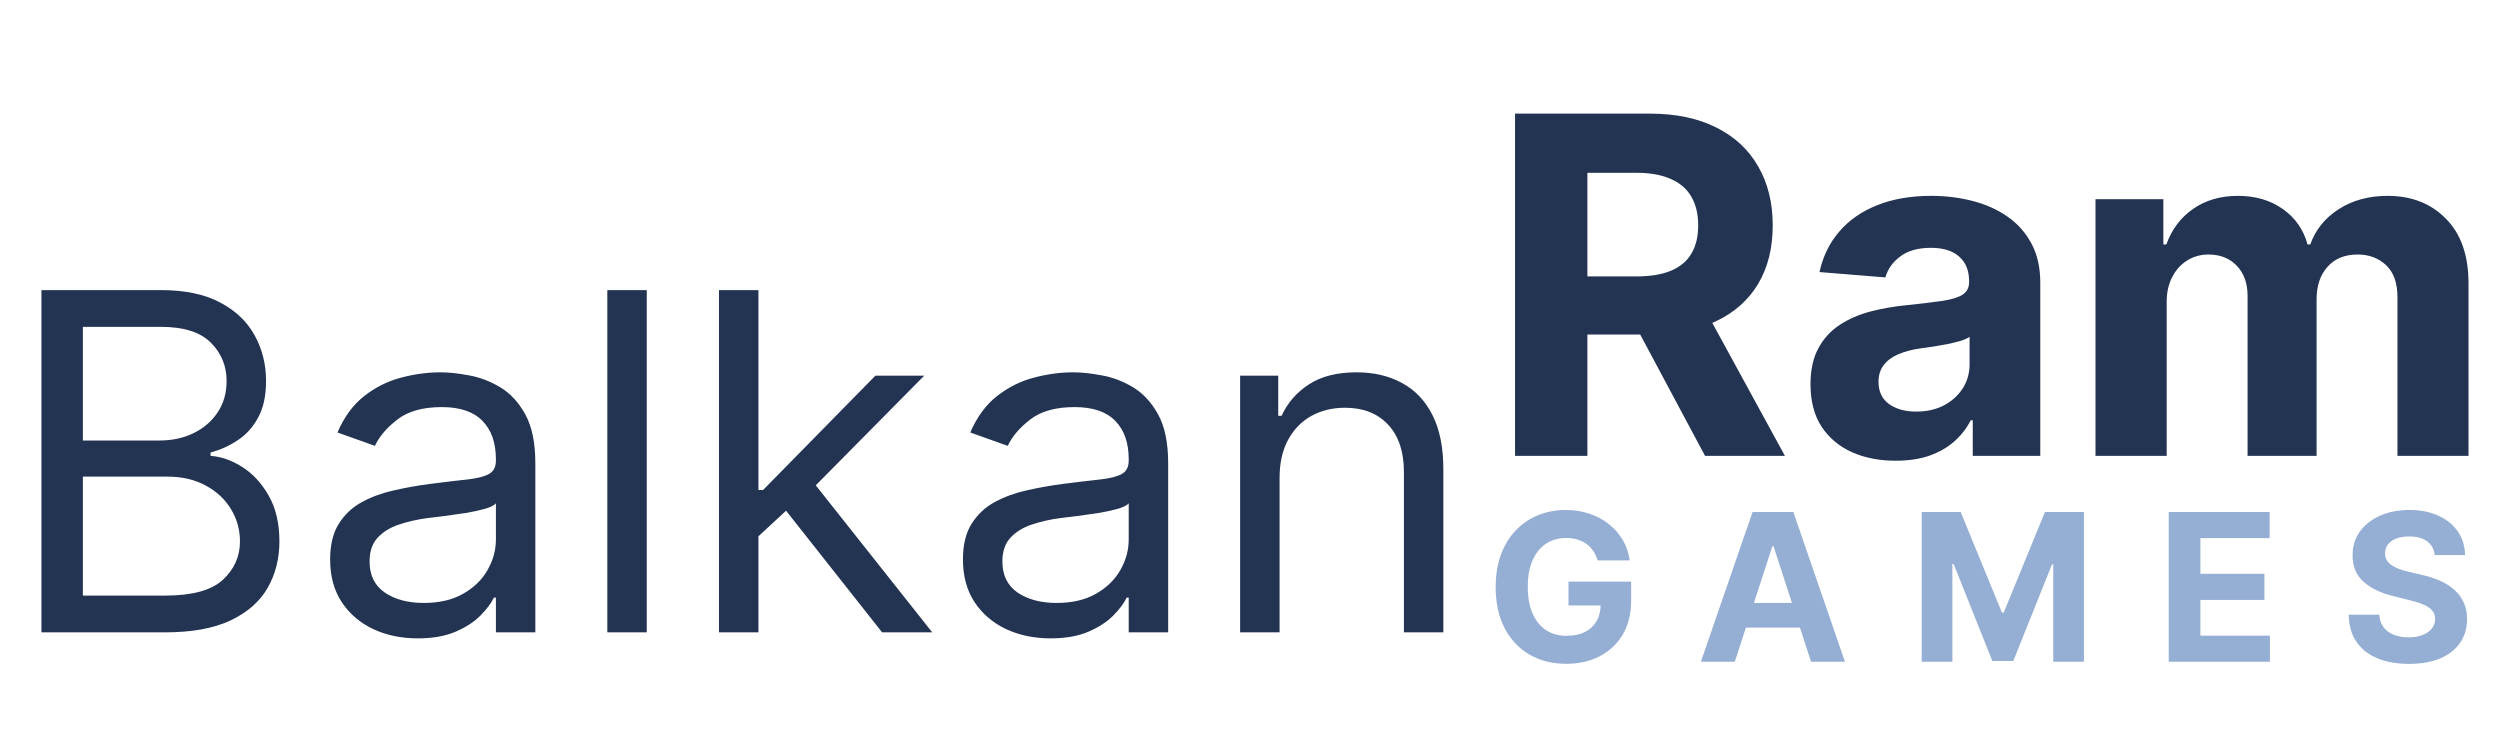
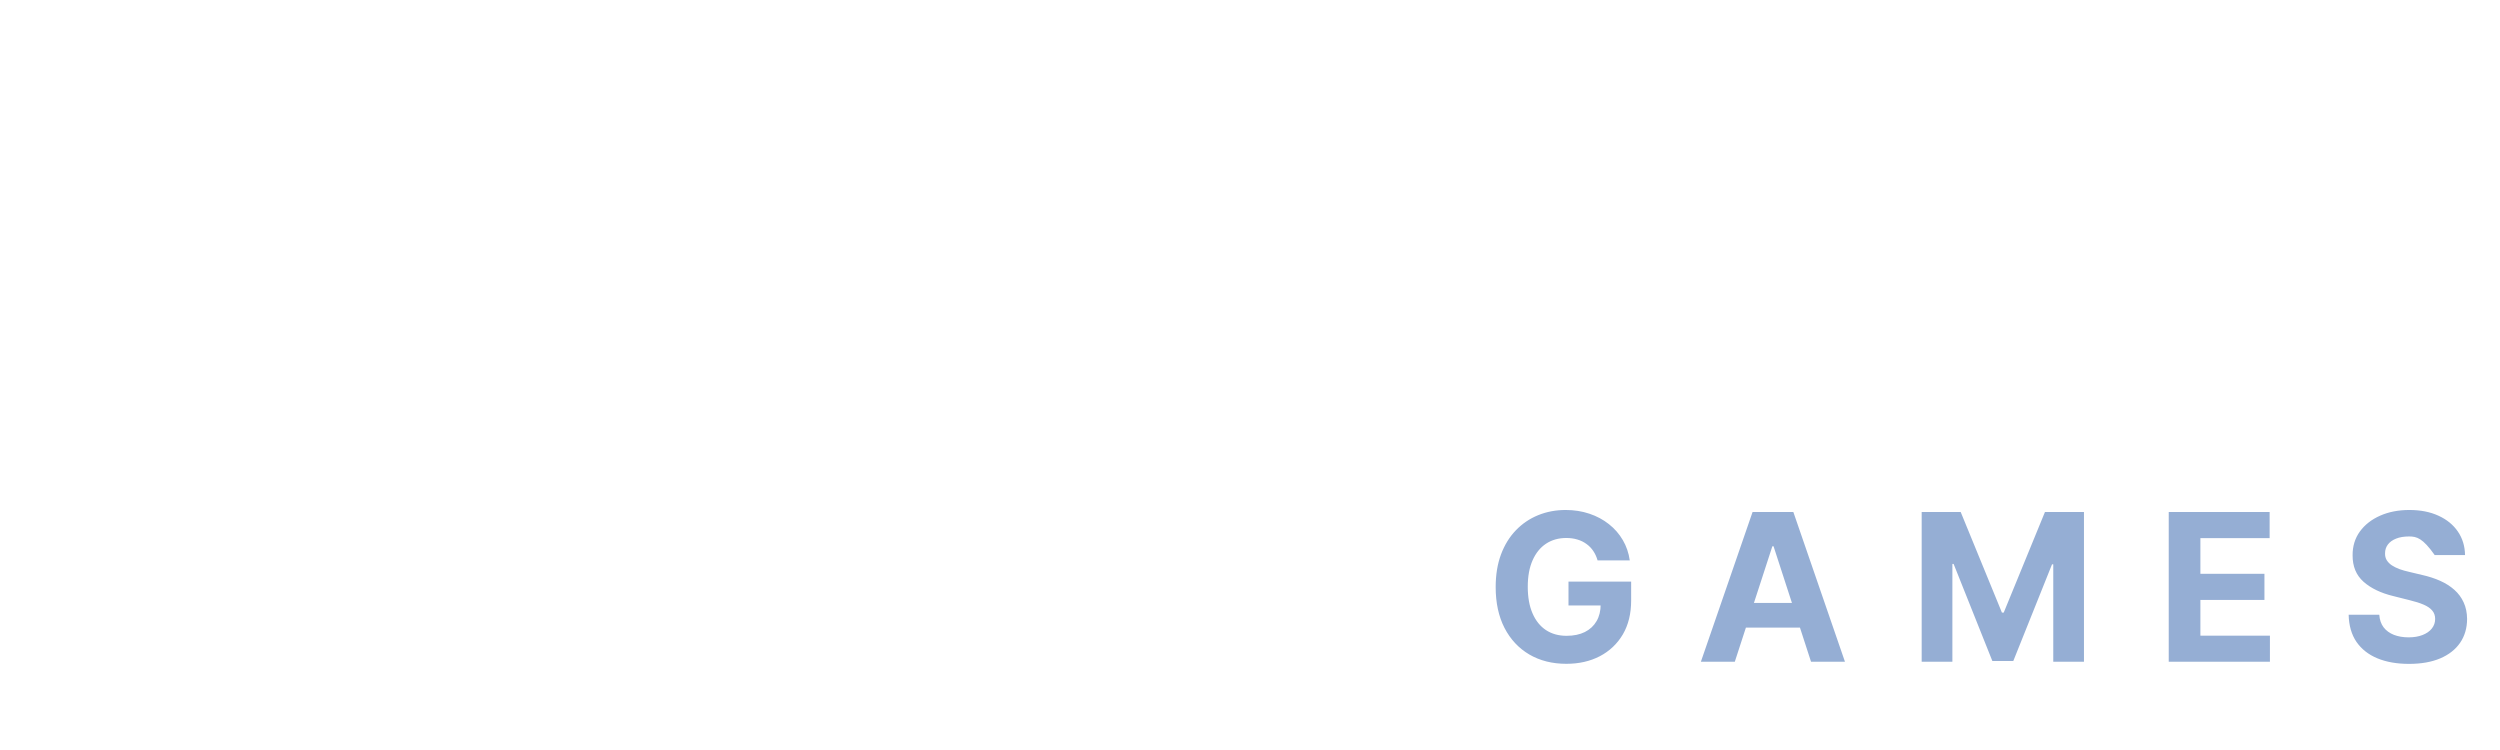
<svg xmlns="http://www.w3.org/2000/svg" width="170" height="51" viewBox="0 0 170 51" fill="none">
-   <path d="M2.818 43V19.727H10.954C12.576 19.727 13.913 20.008 14.966 20.568C16.019 21.121 16.803 21.867 17.318 22.807C17.833 23.739 18.091 24.773 18.091 25.909C18.091 26.909 17.913 27.735 17.557 28.386C17.208 29.038 16.746 29.553 16.171 29.932C15.602 30.311 14.985 30.591 14.318 30.773V31C15.03 31.046 15.746 31.296 16.466 31.75C17.186 32.205 17.788 32.856 18.273 33.705C18.758 34.553 19 35.591 19 36.818C19 37.985 18.735 39.034 18.204 39.966C17.674 40.898 16.837 41.636 15.693 42.182C14.549 42.727 13.061 43 11.227 43H2.818ZM5.636 40.5H11.227C13.068 40.5 14.375 40.144 15.148 39.432C15.928 38.712 16.318 37.841 16.318 36.818C16.318 36.03 16.117 35.303 15.716 34.636C15.314 33.962 14.742 33.424 14 33.023C13.258 32.614 12.379 32.409 11.364 32.409H5.636V40.5ZM5.636 29.954H10.864C11.712 29.954 12.477 29.788 13.159 29.454C13.848 29.121 14.394 28.651 14.796 28.046C15.204 27.439 15.409 26.727 15.409 25.909C15.409 24.886 15.053 24.019 14.341 23.307C13.629 22.587 12.5 22.227 10.954 22.227H5.636V29.954ZM28.403 43.409C27.297 43.409 26.294 43.201 25.392 42.784C24.491 42.36 23.775 41.75 23.244 40.955C22.714 40.151 22.449 39.182 22.449 38.045C22.449 37.045 22.646 36.235 23.04 35.614C23.434 34.985 23.96 34.492 24.619 34.136C25.278 33.78 26.006 33.515 26.801 33.341C27.604 33.159 28.411 33.015 29.222 32.909C30.282 32.773 31.142 32.67 31.801 32.602C32.468 32.526 32.953 32.401 33.256 32.227C33.566 32.053 33.722 31.75 33.722 31.318V31.227C33.722 30.106 33.415 29.235 32.801 28.614C32.195 27.992 31.275 27.682 30.04 27.682C28.759 27.682 27.756 27.962 27.028 28.523C26.301 29.083 25.79 29.682 25.494 30.318L22.949 29.409C23.403 28.349 24.009 27.523 24.767 26.932C25.532 26.333 26.366 25.917 27.267 25.682C28.176 25.439 29.07 25.318 29.949 25.318C30.509 25.318 31.153 25.386 31.881 25.523C32.615 25.651 33.324 25.921 34.006 26.329C34.695 26.739 35.267 27.356 35.722 28.182C36.176 29.008 36.403 30.114 36.403 31.5V43H33.722V40.636H33.585C33.403 41.015 33.1 41.42 32.676 41.852C32.252 42.284 31.688 42.651 30.983 42.955C30.278 43.258 29.419 43.409 28.403 43.409ZM28.812 41C29.873 41 30.767 40.792 31.494 40.375C32.229 39.958 32.782 39.42 33.153 38.761C33.532 38.102 33.722 37.409 33.722 36.682V34.227C33.608 34.364 33.358 34.489 32.972 34.602C32.593 34.708 32.153 34.803 31.653 34.886C31.161 34.962 30.68 35.03 30.21 35.091C29.748 35.144 29.373 35.189 29.085 35.227C28.388 35.318 27.737 35.466 27.131 35.67C26.532 35.867 26.047 36.167 25.676 36.568C25.312 36.962 25.131 37.5 25.131 38.182C25.131 39.114 25.475 39.818 26.165 40.295C26.862 40.765 27.744 41 28.812 41ZM43.98 19.727V43H41.298V19.727H43.98ZM51.392 36.636L51.347 33.318H51.892L59.528 25.546H62.847L54.71 33.773H54.483L51.392 36.636ZM48.892 43V19.727H51.574V43H48.892ZM59.983 43L53.165 34.364L55.074 32.5L63.392 43H59.983ZM71.435 43.409C70.329 43.409 69.325 43.201 68.423 42.784C67.522 42.36 66.806 41.75 66.276 40.955C65.745 40.151 65.48 39.182 65.48 38.045C65.48 37.045 65.677 36.235 66.071 35.614C66.465 34.985 66.992 34.492 67.651 34.136C68.31 33.78 69.037 33.515 69.832 33.341C70.635 33.159 71.442 33.015 72.253 32.909C73.313 32.773 74.173 32.67 74.832 32.602C75.499 32.526 75.984 32.401 76.287 32.227C76.597 32.053 76.753 31.75 76.753 31.318V31.227C76.753 30.106 76.446 29.235 75.832 28.614C75.226 27.992 74.306 27.682 73.071 27.682C71.791 27.682 70.787 27.962 70.06 28.523C69.332 29.083 68.821 29.682 68.526 30.318L65.98 29.409C66.435 28.349 67.041 27.523 67.798 26.932C68.563 26.333 69.397 25.917 70.298 25.682C71.207 25.439 72.101 25.318 72.98 25.318C73.541 25.318 74.185 25.386 74.912 25.523C75.647 25.651 76.355 25.921 77.037 26.329C77.726 26.739 78.298 27.356 78.753 28.182C79.207 29.008 79.435 30.114 79.435 31.5V43H76.753V40.636H76.617C76.435 41.015 76.132 41.42 75.707 41.852C75.283 42.284 74.719 42.651 74.014 42.955C73.31 43.258 72.45 43.409 71.435 43.409ZM71.844 41C72.904 41 73.798 40.792 74.526 40.375C75.26 39.958 75.813 39.42 76.185 38.761C76.563 38.102 76.753 37.409 76.753 36.682V34.227C76.639 34.364 76.389 34.489 76.003 34.602C75.624 34.708 75.185 34.803 74.685 34.886C74.192 34.962 73.711 35.03 73.242 35.091C72.779 35.144 72.404 35.189 72.117 35.227C71.419 35.318 70.768 35.466 70.162 35.67C69.563 35.867 69.079 36.167 68.707 36.568C68.344 36.962 68.162 37.5 68.162 38.182C68.162 39.114 68.507 39.818 69.196 40.295C69.893 40.765 70.776 41 71.844 41ZM87.011 32.5V43H84.329V25.546H86.921V28.273H87.148C87.557 27.386 88.178 26.674 89.011 26.136C89.845 25.591 90.921 25.318 92.239 25.318C93.421 25.318 94.454 25.561 95.341 26.046C96.227 26.523 96.917 27.25 97.409 28.227C97.901 29.197 98.148 30.424 98.148 31.909V43H95.466V32.091C95.466 30.72 95.11 29.651 94.398 28.886C93.686 28.114 92.708 27.727 91.466 27.727C90.61 27.727 89.845 27.913 89.171 28.284C88.504 28.655 87.977 29.197 87.591 29.909C87.204 30.621 87.011 31.485 87.011 32.5Z" fill="#233352" />
-   <path d="M103.023 31V7.727H112.205C113.962 7.727 115.462 8.042 116.705 8.67C117.955 9.292 118.905 10.174 119.557 11.318C120.216 12.454 120.545 13.792 120.545 15.329C120.545 16.875 120.212 18.204 119.545 19.318C118.879 20.424 117.913 21.273 116.648 21.864C115.39 22.454 113.867 22.75 112.08 22.75H105.932V18.796H111.284C112.223 18.796 113.004 18.667 113.625 18.409C114.246 18.151 114.708 17.765 115.011 17.25C115.322 16.735 115.477 16.095 115.477 15.329C115.477 14.557 115.322 13.905 115.011 13.375C114.708 12.845 114.242 12.443 113.614 12.171C112.992 11.89 112.208 11.75 111.261 11.75H107.943V31H103.023ZM115.591 20.409L121.375 31H115.943L110.284 20.409H115.591ZM128.909 31.329C127.795 31.329 126.803 31.136 125.932 30.75C125.061 30.356 124.371 29.776 123.864 29.011C123.364 28.239 123.114 27.276 123.114 26.125C123.114 25.155 123.292 24.341 123.648 23.682C124.004 23.023 124.489 22.492 125.102 22.091C125.716 21.689 126.413 21.386 127.193 21.182C127.981 20.977 128.807 20.833 129.67 20.75C130.686 20.644 131.504 20.546 132.125 20.454C132.746 20.356 133.197 20.212 133.477 20.023C133.758 19.833 133.898 19.553 133.898 19.182V19.114C133.898 18.394 133.67 17.837 133.216 17.443C132.769 17.049 132.133 16.852 131.307 16.852C130.436 16.852 129.742 17.046 129.227 17.432C128.712 17.811 128.371 18.288 128.205 18.864L123.727 18.5C123.955 17.439 124.402 16.523 125.068 15.75C125.735 14.97 126.595 14.371 127.648 13.954C128.708 13.53 129.936 13.318 131.33 13.318C132.299 13.318 133.227 13.432 134.114 13.659C135.008 13.886 135.799 14.239 136.489 14.716C137.186 15.193 137.735 15.807 138.136 16.557C138.538 17.299 138.739 18.189 138.739 19.227V31H134.148V28.579H134.011C133.731 29.125 133.356 29.606 132.886 30.023C132.417 30.432 131.852 30.754 131.193 30.989C130.534 31.216 129.773 31.329 128.909 31.329ZM130.295 27.989C131.008 27.989 131.636 27.849 132.182 27.568C132.727 27.28 133.155 26.894 133.466 26.409C133.777 25.924 133.932 25.375 133.932 24.761V22.909C133.78 23.008 133.572 23.099 133.307 23.182C133.049 23.258 132.758 23.329 132.432 23.398C132.106 23.458 131.78 23.515 131.455 23.568C131.129 23.614 130.833 23.655 130.568 23.693C130 23.776 129.504 23.909 129.08 24.091C128.655 24.273 128.326 24.519 128.091 24.829C127.856 25.133 127.739 25.511 127.739 25.966C127.739 26.625 127.977 27.129 128.455 27.477C128.939 27.818 129.553 27.989 130.295 27.989ZM142.494 31V13.546H147.108V16.625H147.312C147.676 15.602 148.282 14.796 149.131 14.204C149.979 13.614 150.994 13.318 152.176 13.318C153.373 13.318 154.392 13.617 155.233 14.216C156.074 14.807 156.634 15.61 156.915 16.625H157.097C157.453 15.625 158.097 14.826 159.028 14.227C159.968 13.621 161.078 13.318 162.358 13.318C163.987 13.318 165.309 13.837 166.324 14.875C167.347 15.905 167.858 17.367 167.858 19.261V31H163.028V20.216C163.028 19.246 162.771 18.519 162.256 18.034C161.741 17.549 161.097 17.307 160.324 17.307C159.445 17.307 158.759 17.587 158.267 18.148C157.775 18.701 157.528 19.432 157.528 20.341V31H152.835V20.114C152.835 19.258 152.589 18.576 152.097 18.068C151.612 17.561 150.972 17.307 150.176 17.307C149.638 17.307 149.153 17.443 148.722 17.716C148.297 17.981 147.96 18.356 147.71 18.841C147.46 19.318 147.335 19.879 147.335 20.523V31H142.494Z" fill="#233352" />
-   <path d="M108.636 38.109C108.567 37.867 108.469 37.654 108.343 37.468C108.217 37.279 108.063 37.12 107.881 36.991C107.702 36.858 107.496 36.757 107.264 36.688C107.036 36.618 106.782 36.583 106.504 36.583C105.983 36.583 105.526 36.712 105.131 36.971C104.74 37.229 104.435 37.606 104.217 38.099C103.998 38.59 103.888 39.19 103.888 39.899C103.888 40.608 103.996 41.212 104.212 41.709C104.427 42.206 104.732 42.586 105.126 42.847C105.521 43.106 105.987 43.235 106.523 43.235C107.011 43.235 107.427 43.149 107.771 42.977C108.119 42.801 108.384 42.554 108.567 42.236C108.752 41.918 108.845 41.541 108.845 41.107L109.283 41.172H106.658V39.551H110.918V40.834C110.918 41.729 110.729 42.498 110.352 43.141C109.974 43.78 109.453 44.274 108.79 44.622C108.128 44.967 107.369 45.139 106.513 45.139C105.559 45.139 104.72 44.929 103.998 44.508C103.275 44.084 102.712 43.482 102.308 42.703C101.906 41.921 101.706 40.993 101.706 39.919C101.706 39.094 101.825 38.358 102.064 37.712C102.306 37.062 102.644 36.512 103.078 36.061C103.512 35.61 104.018 35.267 104.594 35.032C105.171 34.797 105.796 34.679 106.469 34.679C107.045 34.679 107.582 34.764 108.08 34.932C108.577 35.098 109.018 35.334 109.402 35.639C109.79 35.943 110.106 36.306 110.352 36.727C110.597 37.145 110.754 37.606 110.824 38.109H108.636ZM117.966 45H115.659L119.174 34.818H121.948L125.458 45H123.151L120.601 37.145H120.521L117.966 45ZM117.822 40.998H123.271V42.678H117.822V40.998ZM130.674 34.818H133.328L136.132 41.659H136.252L139.056 34.818H141.71V45H139.622V38.373H139.538L136.903 44.95H135.481L132.846 38.348H132.762V45H130.674V34.818ZM147.474 45V34.818H154.335V36.593H149.627V39.019H153.982V40.794H149.627V43.225H154.355V45H147.474ZM165.56 37.746C165.52 37.345 165.349 37.034 165.048 36.812C164.746 36.59 164.337 36.479 163.82 36.479C163.468 36.479 163.172 36.528 162.93 36.628C162.688 36.724 162.502 36.858 162.373 37.031C162.247 37.203 162.184 37.398 162.184 37.617C162.177 37.8 162.216 37.959 162.298 38.094C162.385 38.23 162.502 38.348 162.651 38.447C162.801 38.544 162.973 38.628 163.168 38.701C163.364 38.771 163.573 38.83 163.795 38.88L164.71 39.099C165.154 39.198 165.561 39.331 165.933 39.496C166.304 39.662 166.625 39.866 166.897 40.108C167.169 40.35 167.379 40.635 167.529 40.963C167.681 41.291 167.759 41.667 167.762 42.092C167.759 42.715 167.6 43.255 167.285 43.712C166.973 44.166 166.523 44.519 165.933 44.771C165.346 45.02 164.638 45.144 163.81 45.144C162.988 45.144 162.272 45.018 161.662 44.766C161.056 44.514 160.582 44.142 160.24 43.648C159.902 43.151 159.725 42.536 159.708 41.803H161.791C161.815 42.145 161.912 42.43 162.085 42.658C162.26 42.884 162.494 43.054 162.786 43.17C163.081 43.283 163.414 43.34 163.785 43.34C164.15 43.34 164.466 43.286 164.735 43.18C165.006 43.074 165.217 42.927 165.366 42.738C165.515 42.549 165.59 42.332 165.59 42.087C165.59 41.858 165.522 41.666 165.386 41.51C165.253 41.354 165.058 41.222 164.799 41.112C164.544 41.003 164.231 40.903 163.86 40.814L162.751 40.535C161.892 40.327 161.215 40 160.717 39.556C160.22 39.112 159.973 38.514 159.977 37.761C159.973 37.145 160.137 36.606 160.469 36.146C160.804 35.685 161.263 35.325 161.846 35.067C162.429 34.808 163.092 34.679 163.835 34.679C164.59 34.679 165.25 34.808 165.813 35.067C166.38 35.325 166.821 35.685 167.136 36.146C167.451 36.606 167.613 37.14 167.623 37.746H165.56Z" fill="#95AED4" />
+   <path d="M108.636 38.109C108.567 37.867 108.469 37.654 108.343 37.468C108.217 37.279 108.063 37.12 107.881 36.991C107.702 36.858 107.496 36.757 107.264 36.688C107.036 36.618 106.782 36.583 106.504 36.583C105.983 36.583 105.526 36.712 105.131 36.971C104.74 37.229 104.435 37.606 104.217 38.099C103.998 38.59 103.888 39.19 103.888 39.899C103.888 40.608 103.996 41.212 104.212 41.709C104.427 42.206 104.732 42.586 105.126 42.847C105.521 43.106 105.987 43.235 106.523 43.235C107.011 43.235 107.427 43.149 107.771 42.977C108.119 42.801 108.384 42.554 108.567 42.236C108.752 41.918 108.845 41.541 108.845 41.107L109.283 41.172H106.658V39.551H110.918V40.834C110.918 41.729 110.729 42.498 110.352 43.141C109.974 43.78 109.453 44.274 108.79 44.622C108.128 44.967 107.369 45.139 106.513 45.139C105.559 45.139 104.72 44.929 103.998 44.508C103.275 44.084 102.712 43.482 102.308 42.703C101.906 41.921 101.706 40.993 101.706 39.919C101.706 39.094 101.825 38.358 102.064 37.712C102.306 37.062 102.644 36.512 103.078 36.061C103.512 35.61 104.018 35.267 104.594 35.032C105.171 34.797 105.796 34.679 106.469 34.679C107.045 34.679 107.582 34.764 108.08 34.932C108.577 35.098 109.018 35.334 109.402 35.639C109.79 35.943 110.106 36.306 110.352 36.727C110.597 37.145 110.754 37.606 110.824 38.109H108.636ZM117.966 45H115.659L119.174 34.818H121.948L125.458 45H123.151L120.601 37.145H120.521L117.966 45ZM117.822 40.998H123.271V42.678H117.822V40.998ZM130.674 34.818H133.328L136.132 41.659H136.252L139.056 34.818H141.71V45H139.622V38.373H139.538L136.903 44.95H135.481L132.846 38.348H132.762V45H130.674V34.818ZM147.474 45V34.818H154.335V36.593H149.627V39.019H153.982V40.794H149.627V43.225H154.355V45H147.474ZM165.56 37.746C164.746 36.59 164.337 36.479 163.82 36.479C163.468 36.479 163.172 36.528 162.93 36.628C162.688 36.724 162.502 36.858 162.373 37.031C162.247 37.203 162.184 37.398 162.184 37.617C162.177 37.8 162.216 37.959 162.298 38.094C162.385 38.23 162.502 38.348 162.651 38.447C162.801 38.544 162.973 38.628 163.168 38.701C163.364 38.771 163.573 38.83 163.795 38.88L164.71 39.099C165.154 39.198 165.561 39.331 165.933 39.496C166.304 39.662 166.625 39.866 166.897 40.108C167.169 40.35 167.379 40.635 167.529 40.963C167.681 41.291 167.759 41.667 167.762 42.092C167.759 42.715 167.6 43.255 167.285 43.712C166.973 44.166 166.523 44.519 165.933 44.771C165.346 45.02 164.638 45.144 163.81 45.144C162.988 45.144 162.272 45.018 161.662 44.766C161.056 44.514 160.582 44.142 160.24 43.648C159.902 43.151 159.725 42.536 159.708 41.803H161.791C161.815 42.145 161.912 42.43 162.085 42.658C162.26 42.884 162.494 43.054 162.786 43.17C163.081 43.283 163.414 43.34 163.785 43.34C164.15 43.34 164.466 43.286 164.735 43.18C165.006 43.074 165.217 42.927 165.366 42.738C165.515 42.549 165.59 42.332 165.59 42.087C165.59 41.858 165.522 41.666 165.386 41.51C165.253 41.354 165.058 41.222 164.799 41.112C164.544 41.003 164.231 40.903 163.86 40.814L162.751 40.535C161.892 40.327 161.215 40 160.717 39.556C160.22 39.112 159.973 38.514 159.977 37.761C159.973 37.145 160.137 36.606 160.469 36.146C160.804 35.685 161.263 35.325 161.846 35.067C162.429 34.808 163.092 34.679 163.835 34.679C164.59 34.679 165.25 34.808 165.813 35.067C166.38 35.325 166.821 35.685 167.136 36.146C167.451 36.606 167.613 37.14 167.623 37.746H165.56Z" fill="#95AED4" />
</svg>